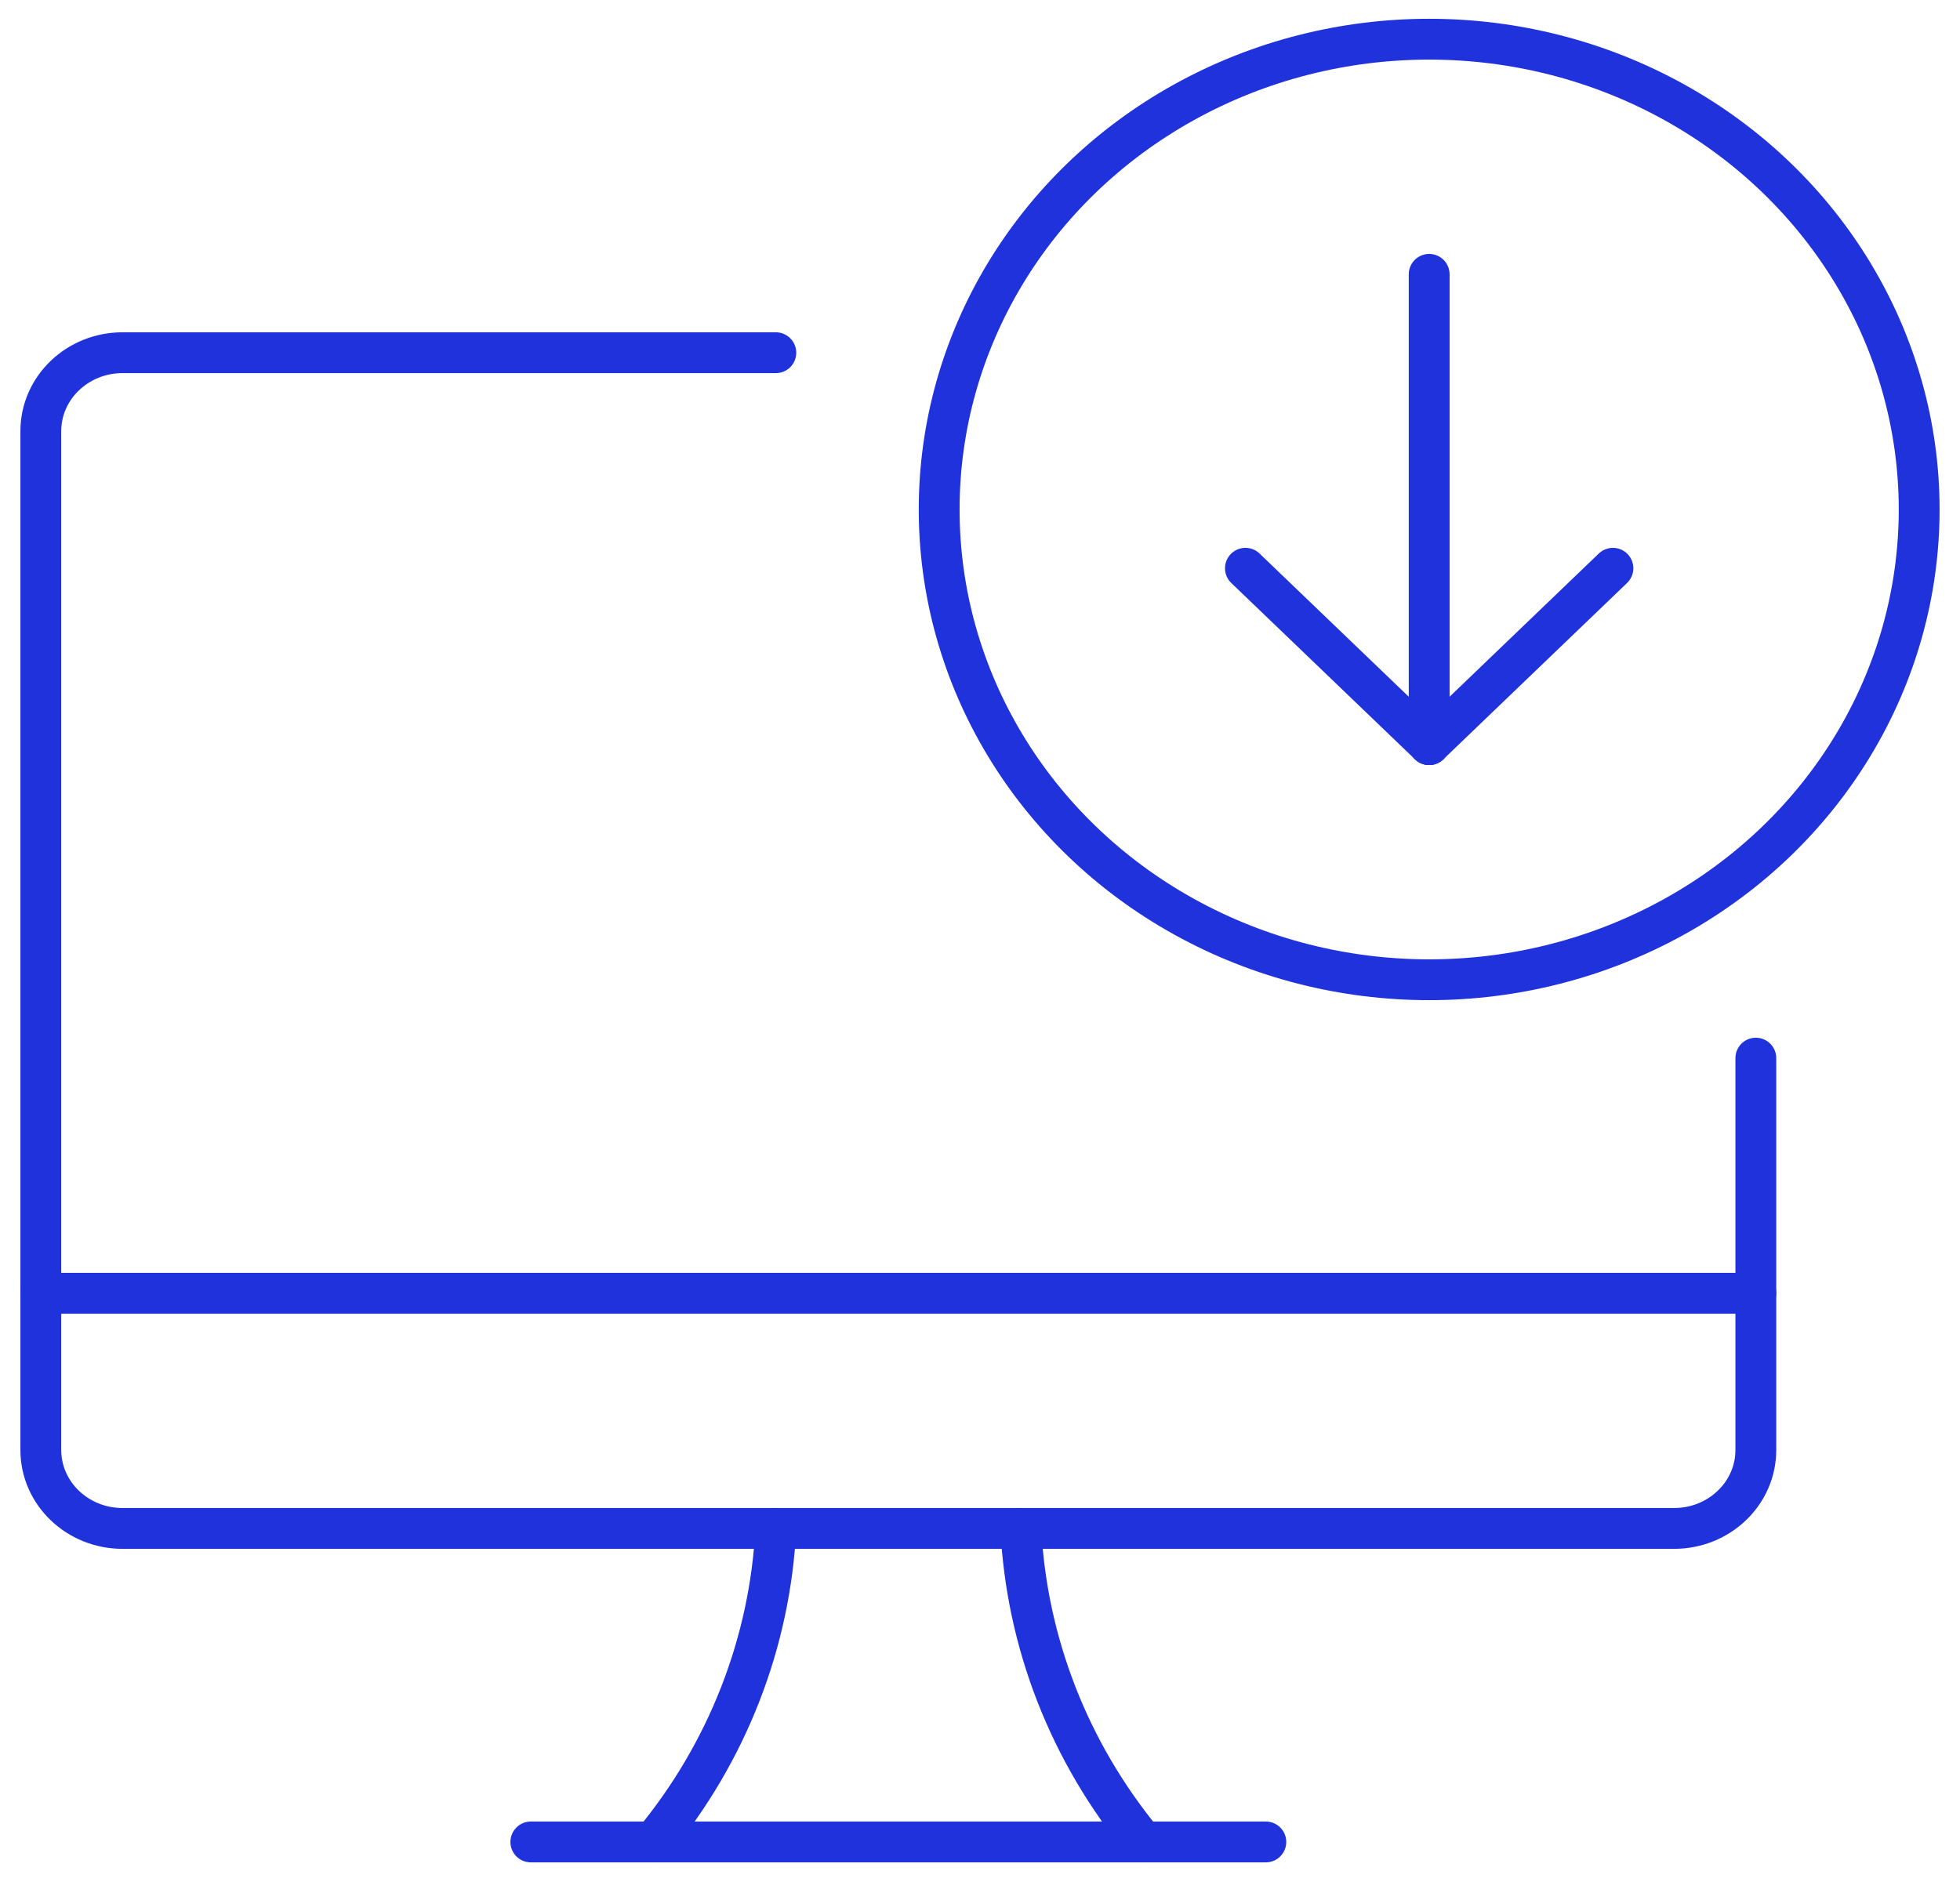
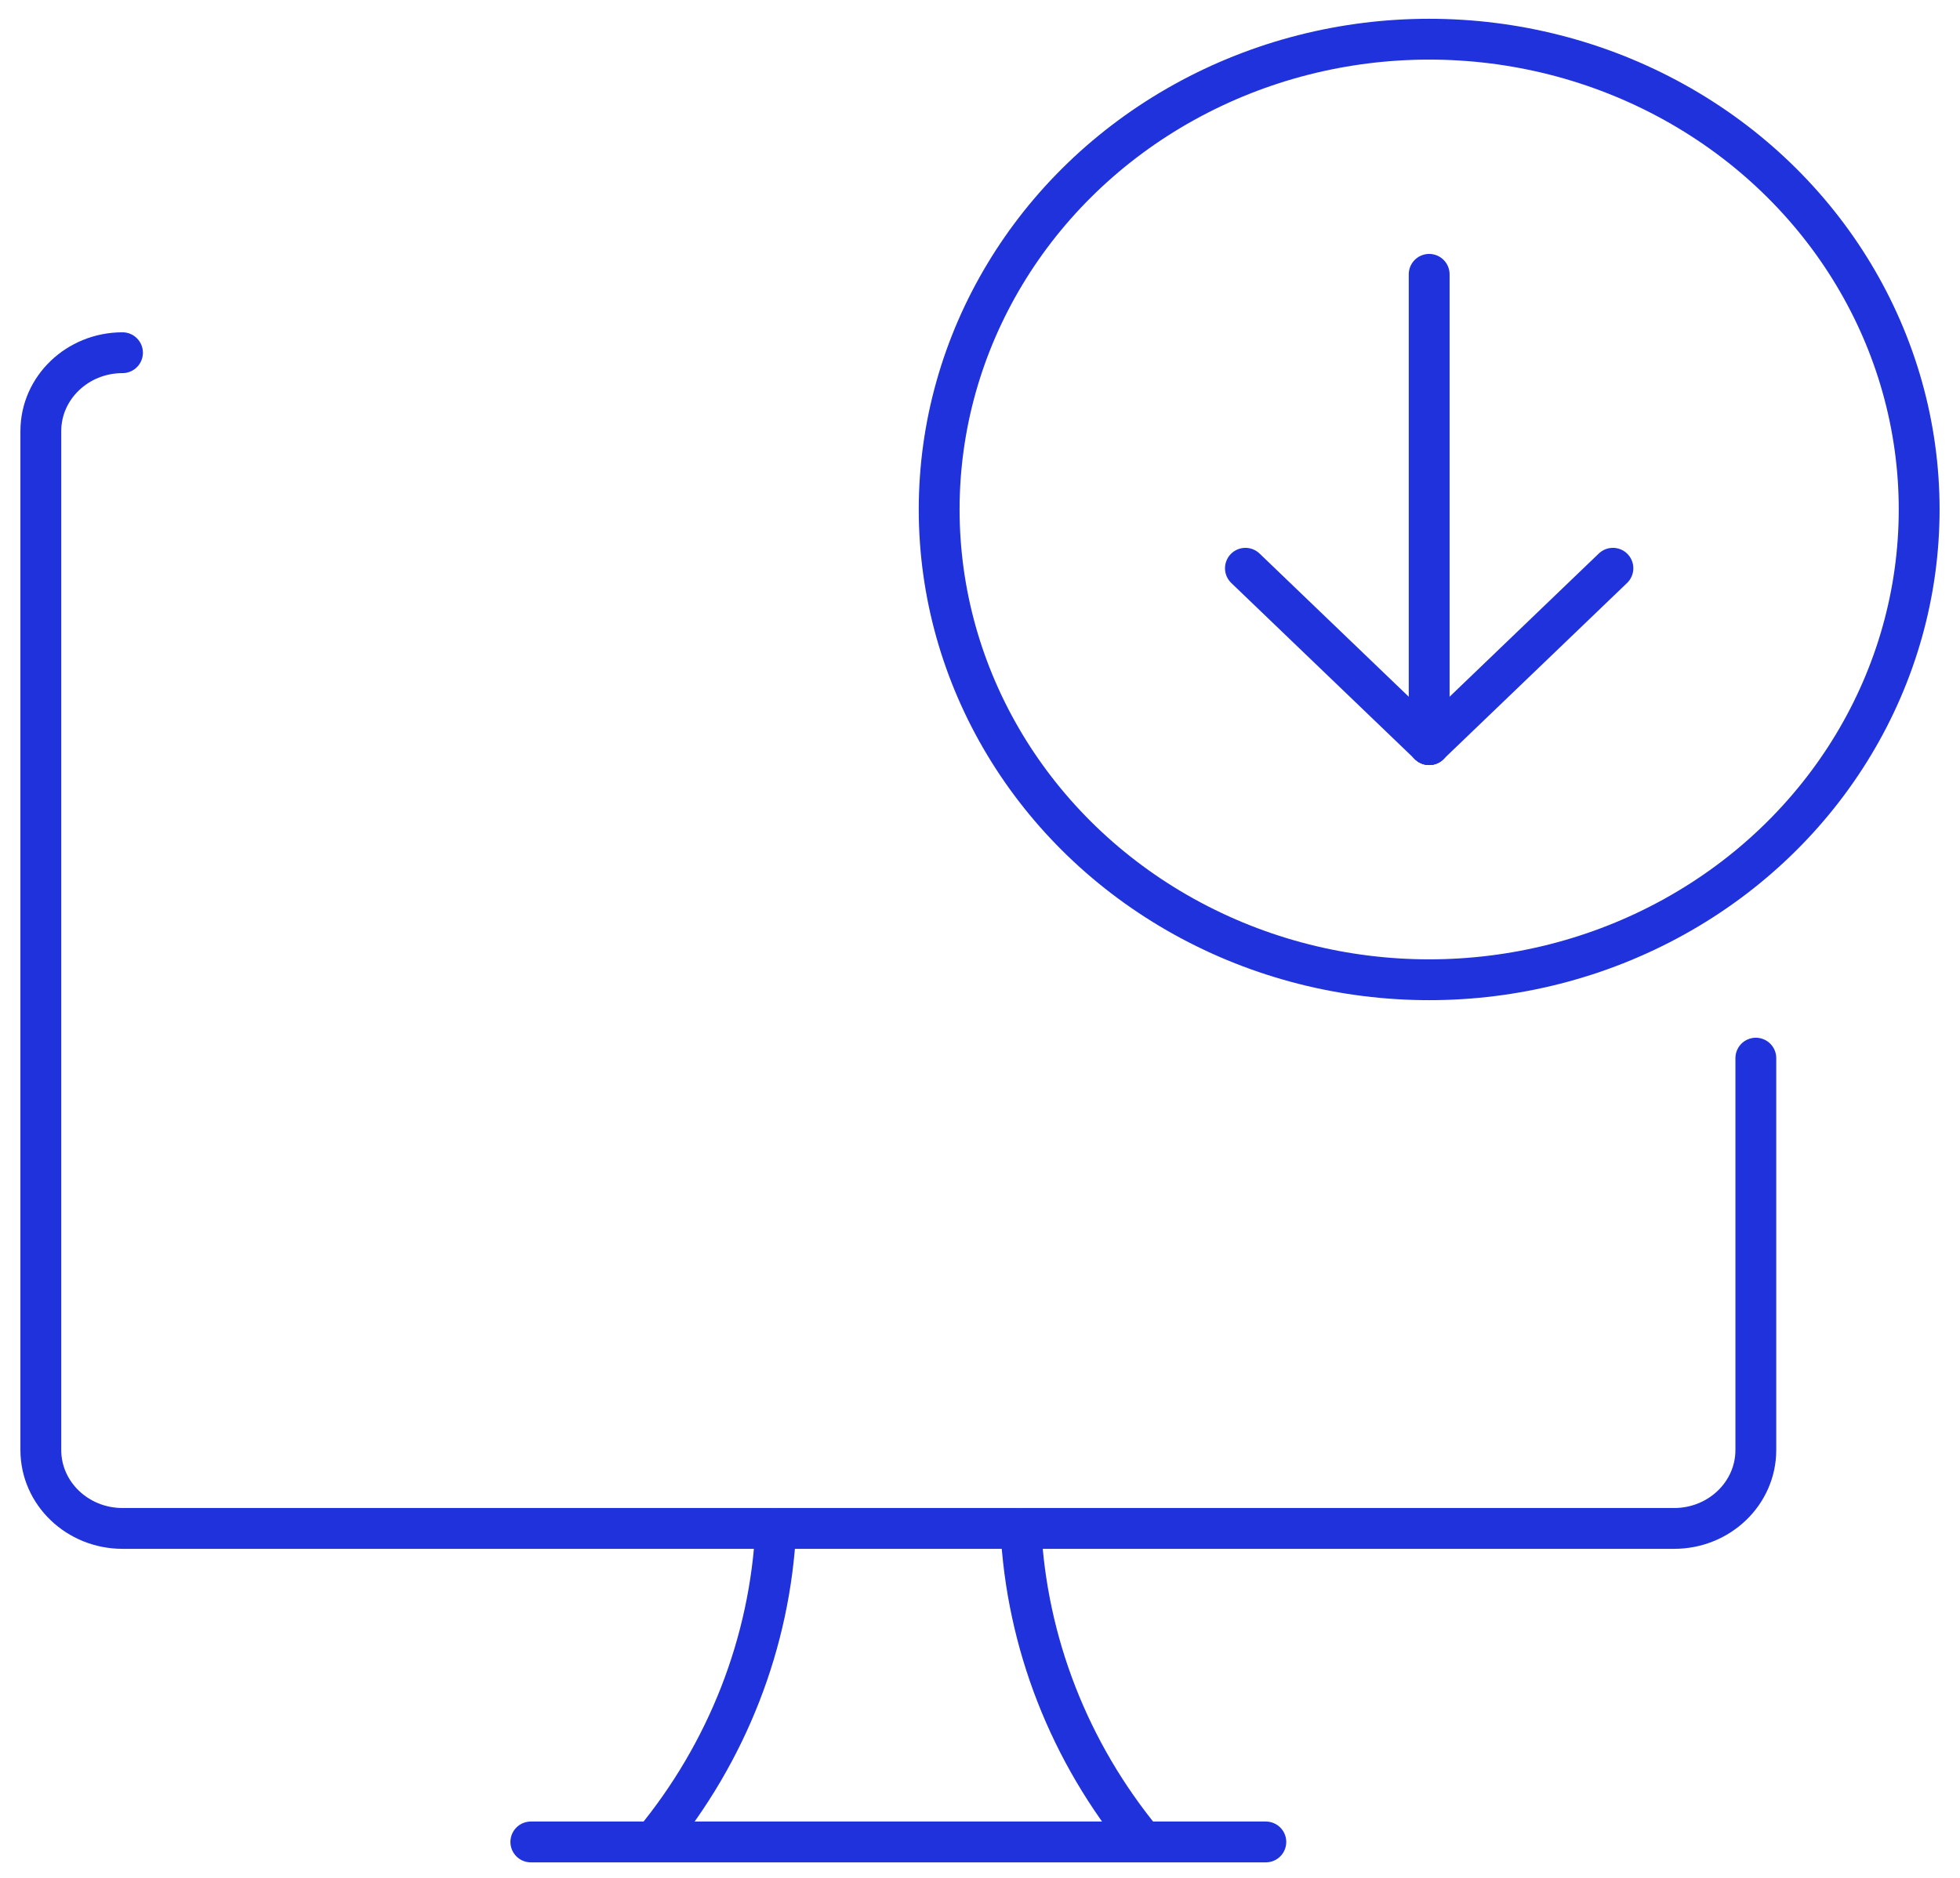
<svg xmlns="http://www.w3.org/2000/svg" width="24px" height="23px" viewBox="0 0 24 23" version="1.1">
  <title>EA</title>
  <desc>Created with Sketch.</desc>
  <g id="images-icons" stroke="none" stroke-width="1" fill="none" fill-rule="evenodd" stroke-linecap="round" stroke-linejoin="round">
    <g id="Artboard-Copy" transform="translate(-221, -65)" stroke="#2032DC" stroke-width="0.5">
      <g id="EA" transform="translate(221, 65)">
        <g id="Light">
          <ellipse id="Oval" cx="17.5" cy="6.24" rx="6" ry="5.76" />
          <line x1="17.5" y1="3.36" x2="17.5" y2="9.12" id="Shape" />
          <line x1="17.5" y1="9.12" x2="15.25" y2="6.96" id="Shape" />
          <line x1="17.5" y1="9.12" x2="19.75" y2="6.96" id="Shape" />
-           <line x1="0.5" y1="15.84" x2="21.5" y2="15.84" id="Shape" />
-           <path d="M21.5,12.96 L21.5,17.76 C21.5,18.29 21.052,18.72 20.5,18.72 L1.5,18.72 C0.948,18.72 0.5,18.29 0.5,17.76 L0.5,5.28 C0.5,4.75 0.948,4.32 1.5,4.32 L9.5,4.32" id="Shape" />
+           <path d="M21.5,12.96 L21.5,17.76 C21.5,18.29 21.052,18.72 20.5,18.72 L1.5,18.72 C0.948,18.72 0.5,18.29 0.5,17.76 L0.5,5.28 C0.5,4.75 0.948,4.32 1.5,4.32 " id="Shape" />
          <path d="M8,22.56 C8.906,21.462 9.43,20.119 9.5,18.72" id="Shape" />
          <path d="M14,22.56 C13.094,21.462 12.57,20.119 12.5,18.72" id="Shape" />
          <line x1="6.5" y1="22.56" x2="15.5" y2="22.56" id="Shape" />
        </g>
      </g>
    </g>
  </g>
</svg>